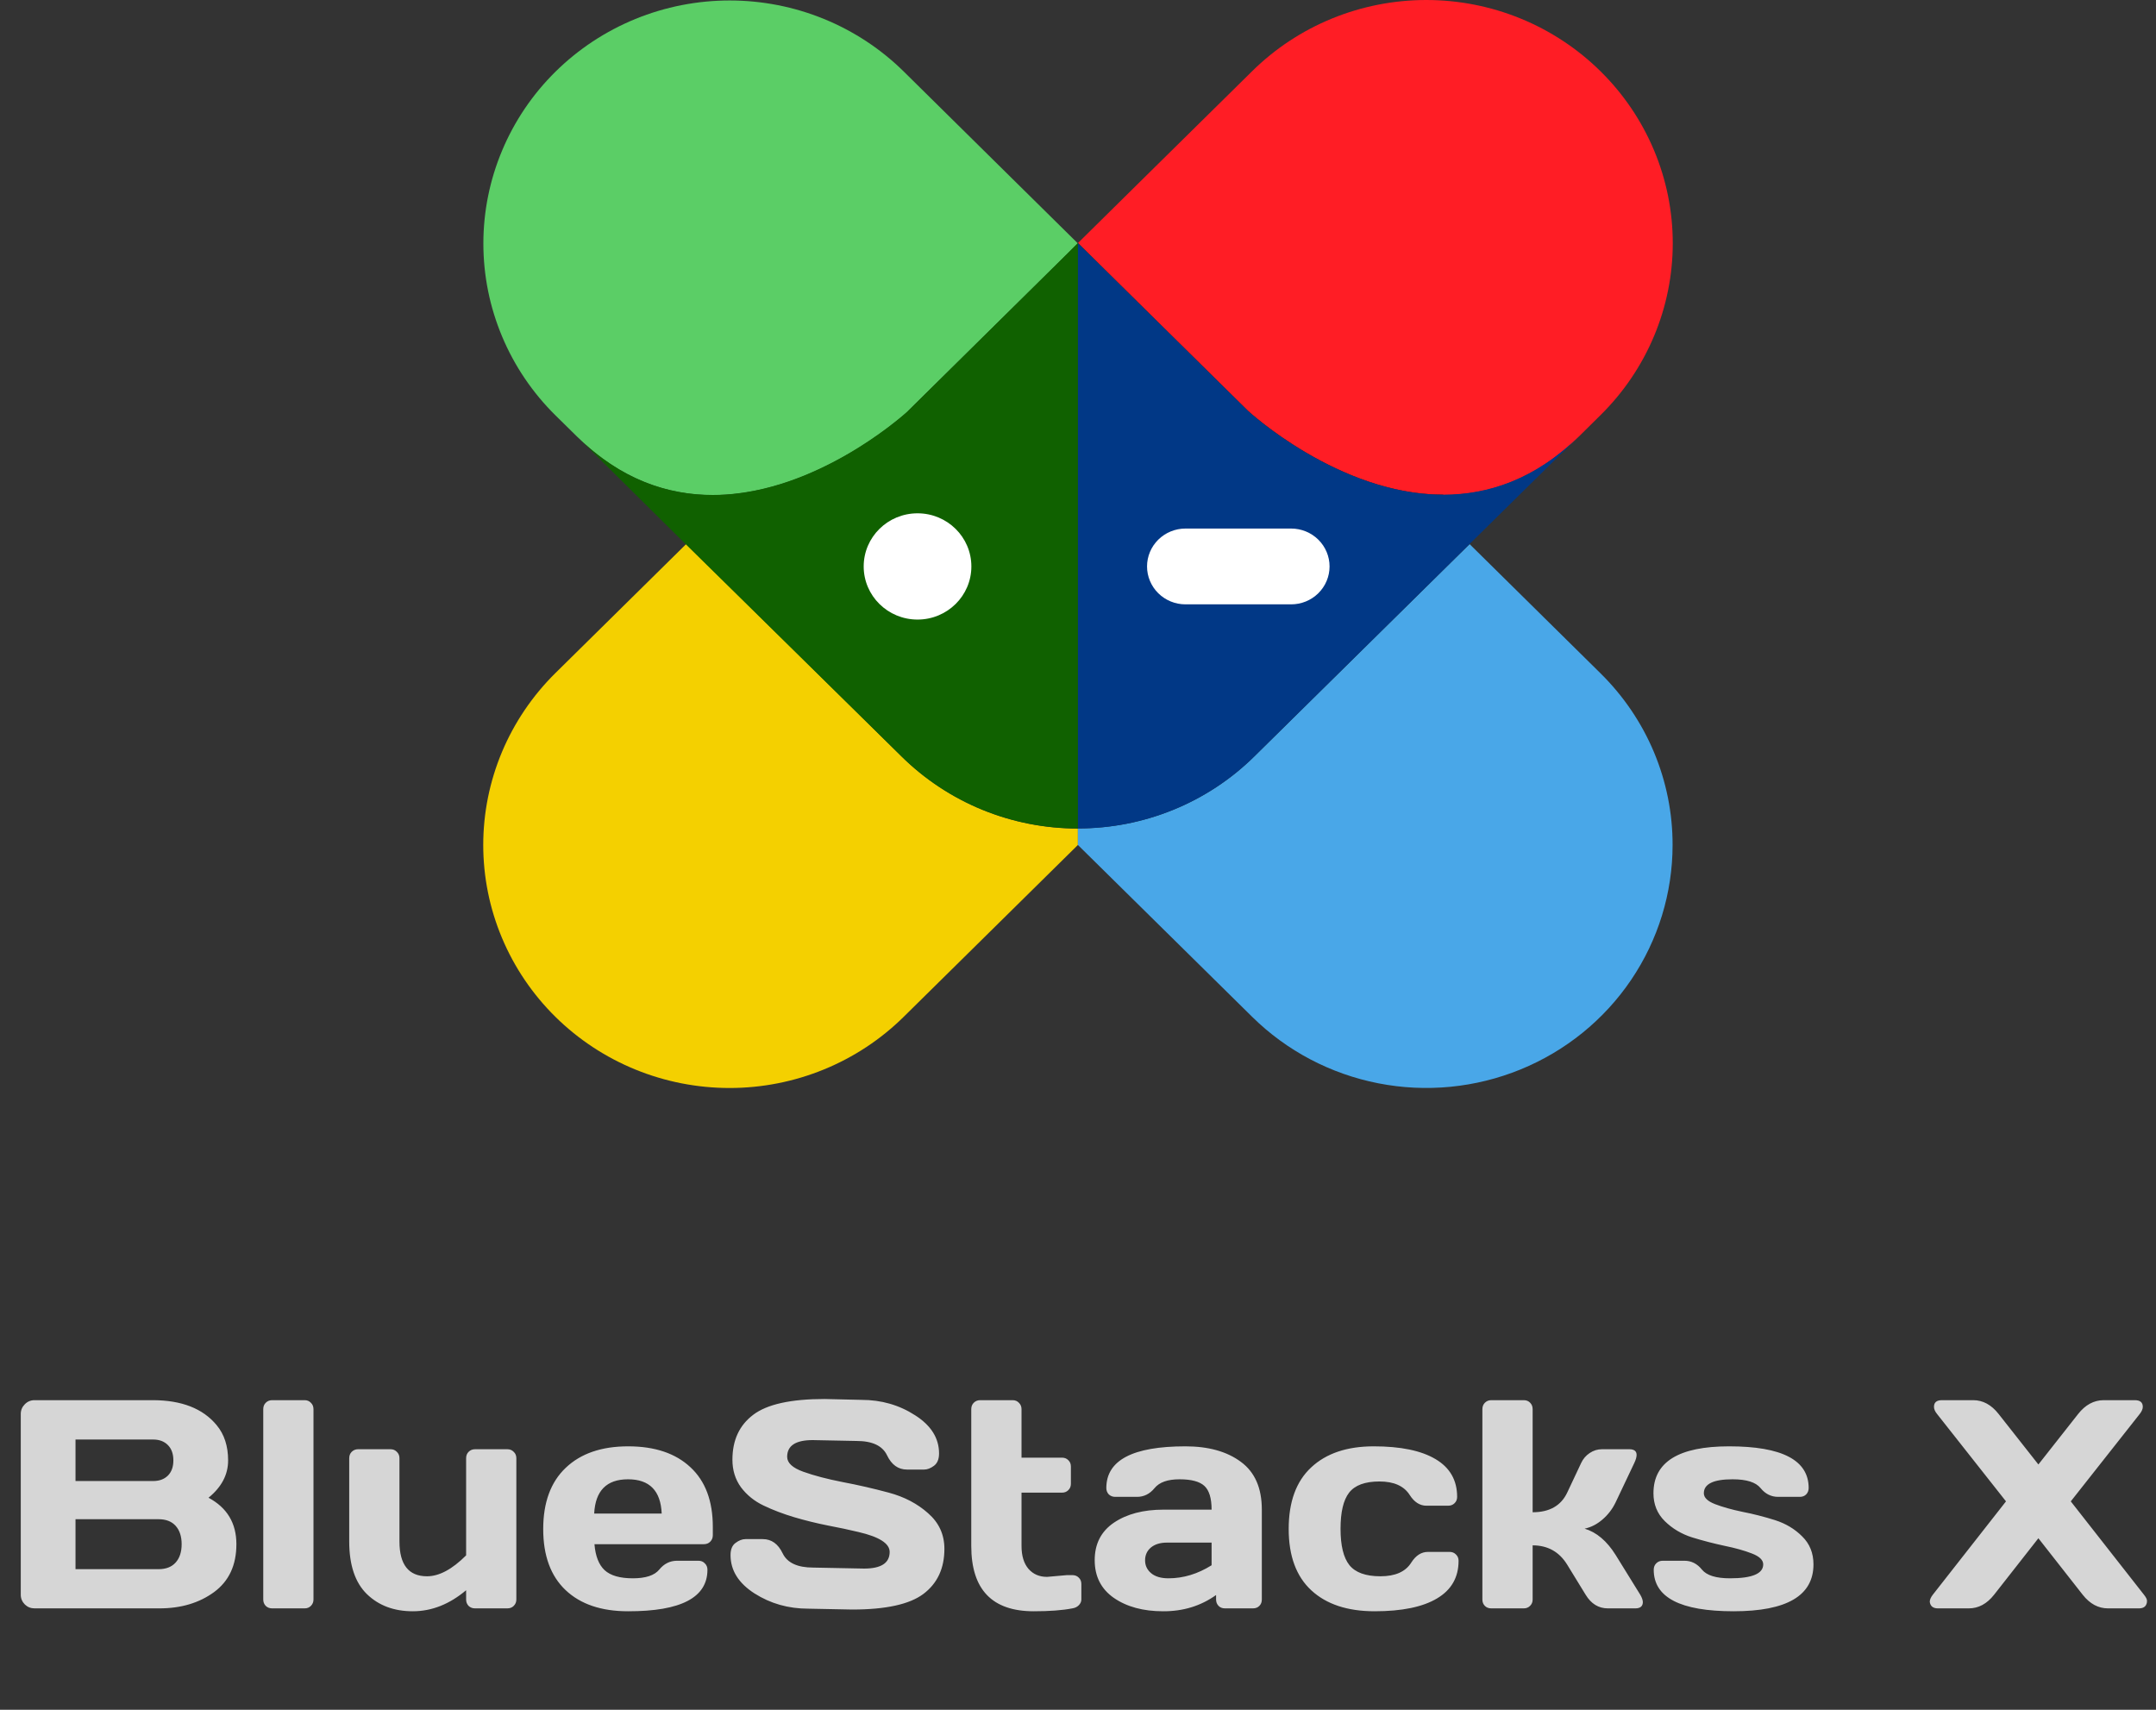
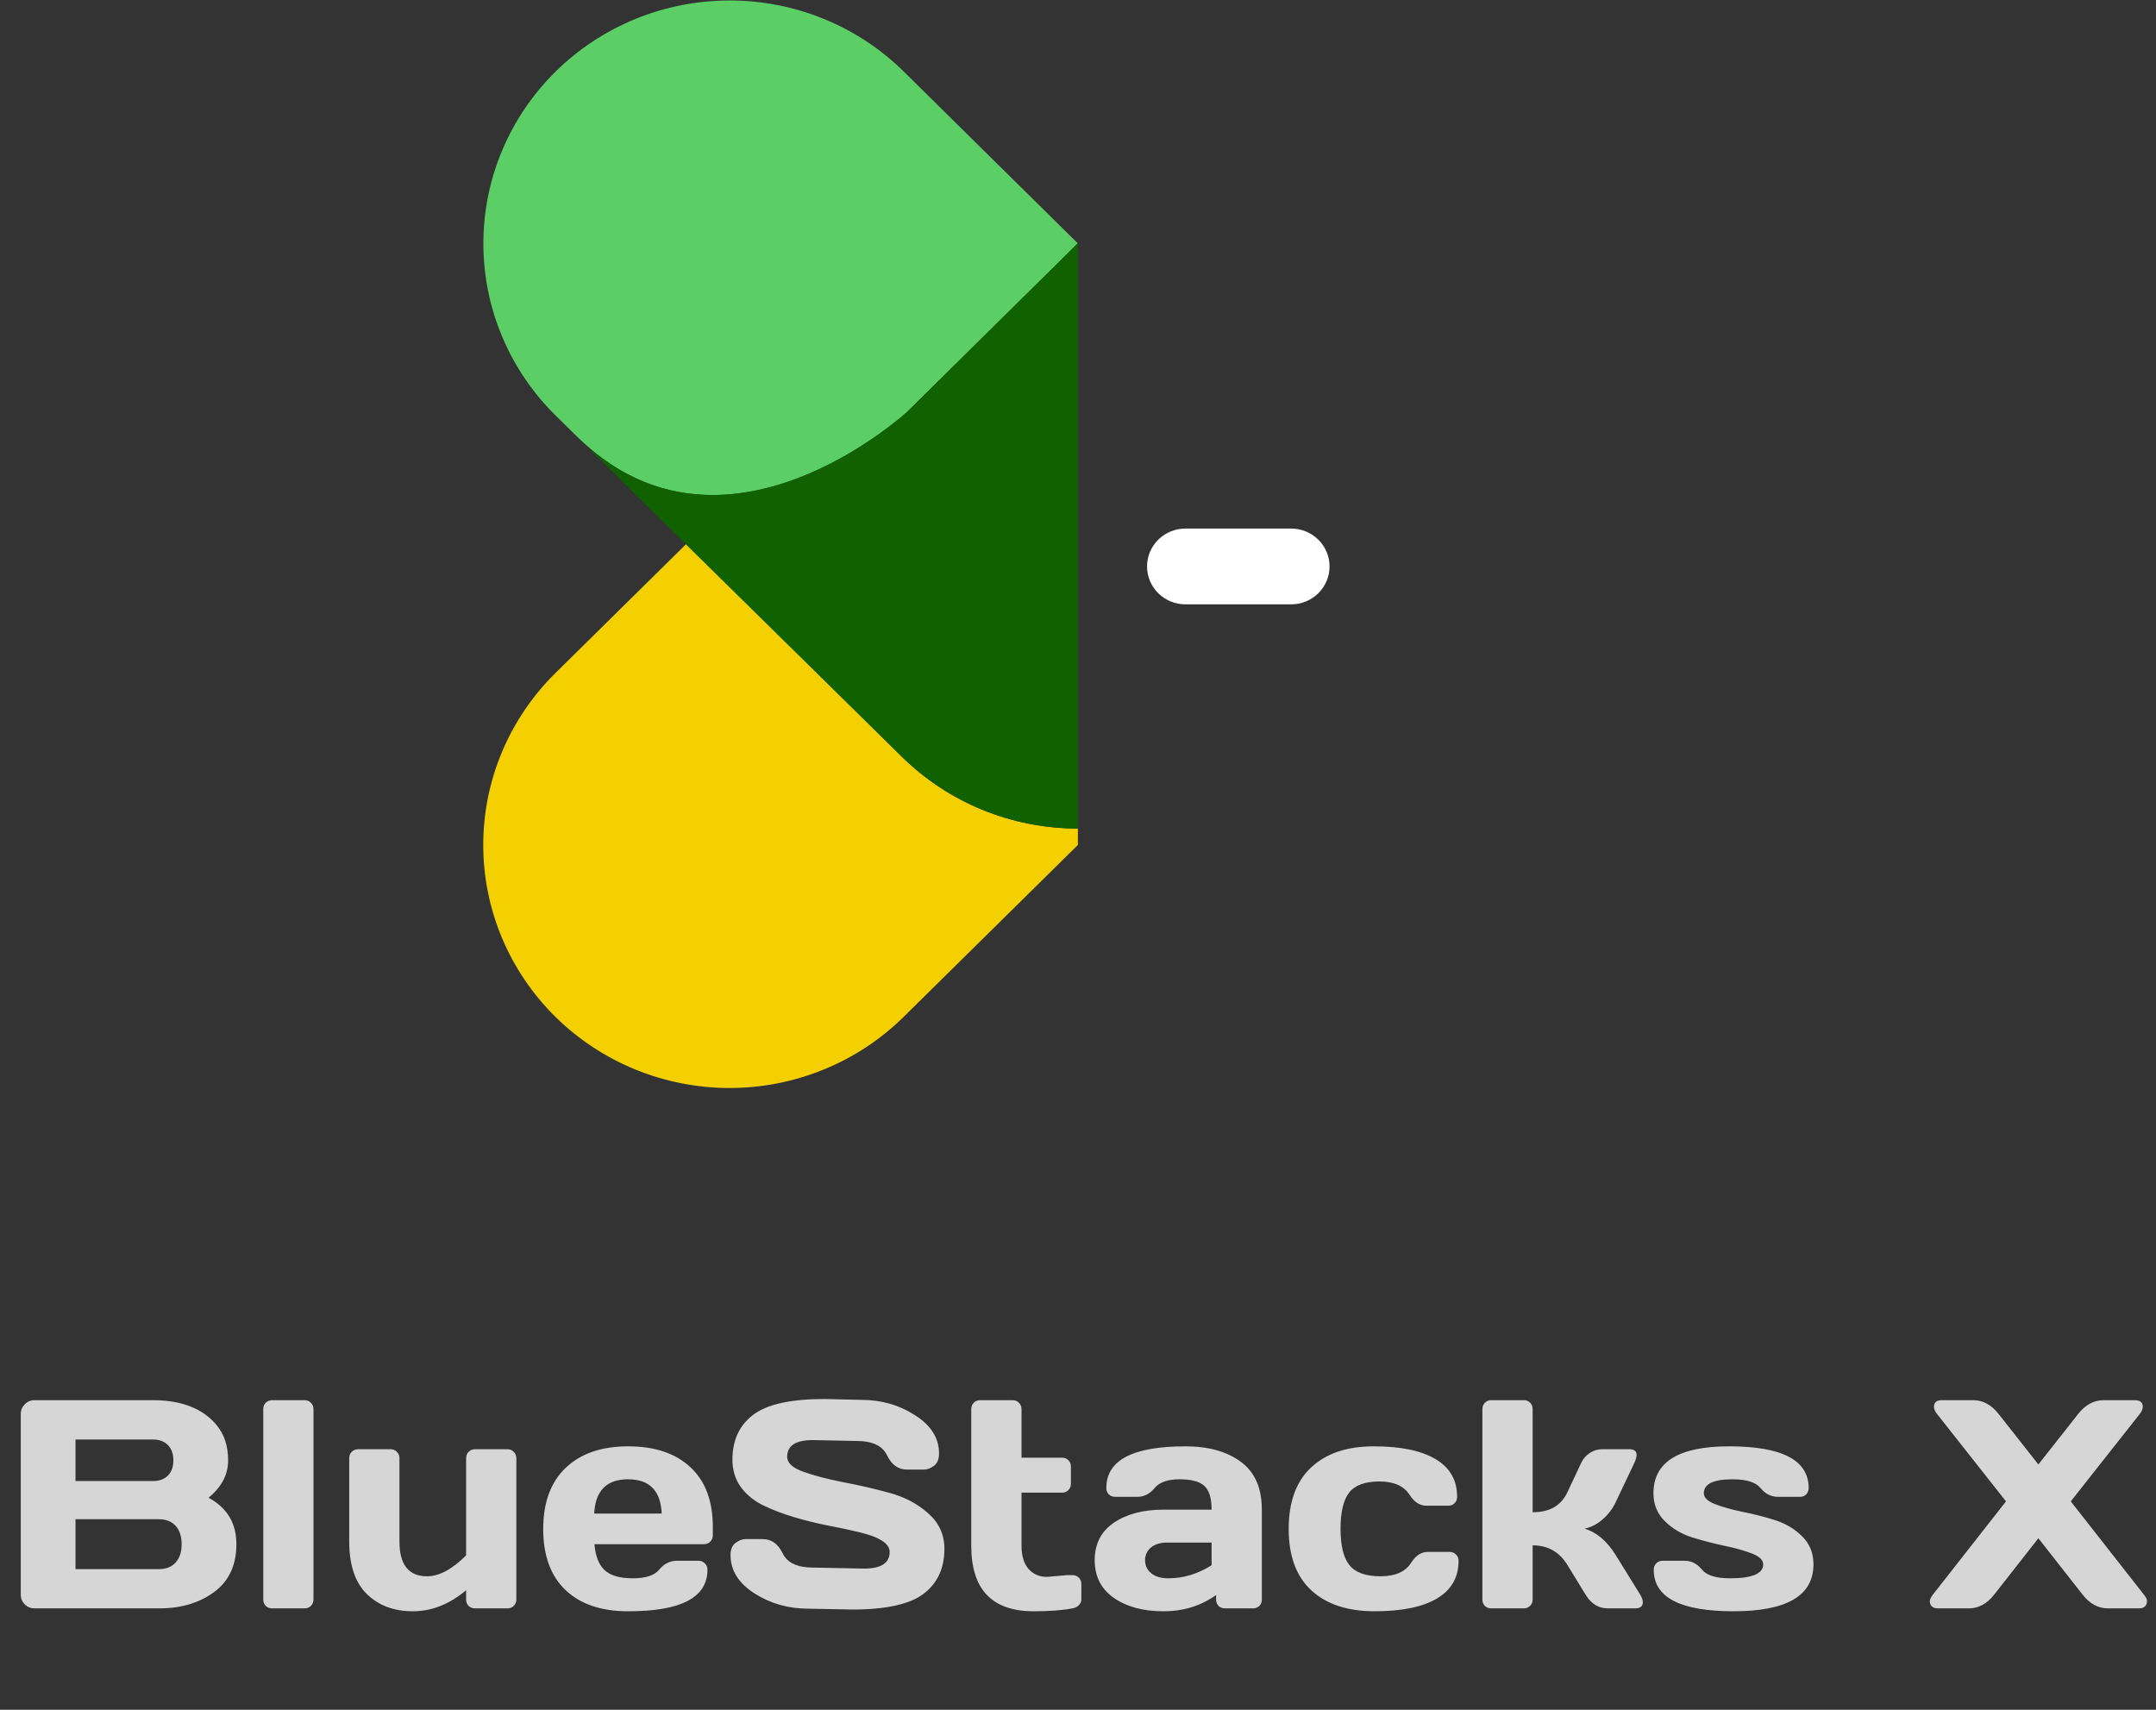
<svg xmlns="http://www.w3.org/2000/svg" width="87" height="69" viewBox="0 0 87 69" fill="none">
  <rect x="0" y="0" width="87" height="69" fill="#333333" stroke="none" />
-   <path d="M64.582 2.874C63.659 1.963 62.563 1.24 61.358 0.747C60.152 0.254 58.859 0 57.554 0C56.249 0 54.956 0.254 53.75 0.747C52.544 1.24 51.449 1.963 50.526 2.874L46.269 7.072L43.502 9.804L50.358 16.591C50.358 16.591 57.784 23.466 63.715 17.613L64.582 16.755C65.507 15.844 66.24 14.763 66.741 13.572C67.242 12.381 67.5 11.104 67.5 9.815C67.5 8.525 67.242 7.249 66.741 6.058C66.24 4.867 65.507 3.785 64.582 2.874Z" fill="#FF1D25" />
  <path d="M43.496 34.104V33.438C42.173 33.438 40.862 33.181 39.64 32.681C38.418 32.18 37.308 31.446 36.374 30.521L27.692 21.953L22.41 27.164C21.488 28.075 20.756 29.156 20.256 30.346C19.757 31.536 19.5 32.812 19.5 34.1C19.5 35.388 19.757 36.663 20.257 37.853C20.757 39.043 21.489 40.124 22.412 41.035C23.335 41.946 24.431 42.668 25.637 43.161C26.843 43.654 28.135 43.907 29.441 43.907C30.746 43.907 32.038 43.653 33.244 43.16C34.45 42.667 35.546 41.944 36.468 41.033L43.496 34.099" fill="#F4D000" />
-   <path d="M67.493 34.104C67.496 32.816 67.239 31.54 66.74 30.35C66.24 29.16 65.506 28.079 64.582 27.169L59.303 21.958L50.62 30.521C49.685 31.445 48.575 32.178 47.352 32.677C46.13 33.177 44.819 33.434 43.496 33.432V34.099L50.526 41.033C51.916 42.405 53.687 43.339 55.615 43.717C57.543 44.096 59.541 43.901 61.357 43.159C63.173 42.417 64.726 41.16 65.818 39.547C66.91 37.934 67.493 36.038 67.493 34.099" fill="#49A7E8" />
  <path d="M36.635 16.592L43.496 9.824L40.728 7.092L36.474 2.892C35.551 1.981 34.456 1.258 33.249 0.765C32.043 0.272 30.751 0.019 29.445 0.019C28.14 0.019 26.847 0.272 25.641 0.765C24.435 1.258 23.339 1.981 22.416 2.892C21.493 3.802 20.761 4.884 20.262 6.074C19.762 7.264 19.505 8.54 19.505 9.828C19.505 11.116 19.762 12.392 20.262 13.582C20.761 14.772 21.493 15.853 22.416 16.764L23.285 17.619C29.217 23.475 36.64 16.597 36.64 16.597" fill="#5BCE66" />
-   <path d="M58.24 19.964C54.014 19.964 50.363 16.58 50.363 16.58L43.502 9.812L44.202 10.503L50.358 16.591C50.358 16.591 53.438 19.445 57.216 19.91C57.554 19.953 57.894 19.975 58.235 19.975" fill="#110E1B" />
-   <path d="M63.715 17.602C61.941 19.352 60.034 19.964 58.235 19.964C57.894 19.964 57.554 19.943 57.216 19.901C53.438 19.437 50.357 16.583 50.357 16.583L44.196 10.506L44.041 10.353L44.105 10.413L44.041 10.353L43.487 9.806V33.432C44.812 33.435 46.124 33.179 47.348 32.679C48.572 32.179 49.684 31.446 50.62 30.521L59.303 21.953L63.715 17.602Z" fill="#013886" />
-   <path d="M43.139 10.164L42.798 10.503L36.635 16.591C36.635 16.591 33.554 19.445 29.776 19.91C29.439 19.953 29.1 19.975 28.76 19.975C26.958 19.975 25.051 19.363 23.279 17.613L27.692 21.983L36.374 30.521C37.309 31.445 38.419 32.178 39.641 32.678C40.863 33.177 42.173 33.434 43.496 33.432V9.806C43.186 10.115 43.142 10.159 43.139 10.164Z" fill="#106100" />
+   <path d="M43.139 10.164L42.798 10.503L36.635 16.591C36.635 16.591 33.554 19.445 29.776 19.91C29.439 19.953 29.1 19.975 28.76 19.975C26.958 19.975 25.051 19.363 23.279 17.613L27.692 21.983L36.374 30.521C37.309 31.445 38.419 32.178 39.641 32.678C40.863 33.177 42.173 33.434 43.496 33.432V9.806C43.186 10.115 43.142 10.159 43.139 10.164" fill="#106100" />
  <path d="M47.836 24.389H52.101C52.512 24.389 52.907 24.228 53.197 23.941C53.488 23.654 53.651 23.265 53.651 22.859C53.651 22.454 53.488 22.065 53.197 21.778C52.907 21.491 52.512 21.33 52.101 21.33H47.836C47.425 21.33 47.031 21.491 46.74 21.778C46.449 22.065 46.286 22.454 46.286 22.859C46.286 23.265 46.449 23.654 46.74 23.941C47.031 24.228 47.425 24.389 47.836 24.389Z" fill="white" />
-   <path d="M37.025 25.003C38.225 25.003 39.197 24.044 39.197 22.859C39.197 21.675 38.225 20.715 37.025 20.715C35.825 20.715 34.852 21.675 34.852 22.859C34.852 24.044 35.825 25.003 37.025 25.003Z" fill="white" />
  <path d="M0.838 57.061C0.838 56.909 0.893 56.778 1.002 56.669C1.111 56.559 1.242 56.505 1.395 56.505H6.158C7.326 56.505 8.188 56.841 8.742 57.513C9.051 57.883 9.205 58.358 9.205 58.936C9.205 59.511 8.941 60.013 8.414 60.442C9.164 60.844 9.539 61.469 9.539 62.317C9.539 63.165 9.238 63.809 8.637 64.251C8.039 64.688 7.305 64.907 6.434 64.907H1.395C1.242 64.907 1.111 64.854 1.002 64.749C0.893 64.639 0.838 64.508 0.838 64.356V57.061ZM3.047 63.325H6.398C6.699 63.325 6.93 63.235 7.09 63.055C7.25 62.876 7.33 62.63 7.33 62.317C7.33 62.005 7.25 61.758 7.09 61.579C6.93 61.399 6.699 61.309 6.398 61.309H3.047V63.325ZM3.047 59.768H6.182C6.428 59.768 6.625 59.696 6.773 59.551C6.922 59.403 6.996 59.198 6.996 58.936C6.996 58.671 6.922 58.464 6.773 58.315C6.625 58.167 6.428 58.093 6.182 58.093H3.047V59.768ZM10.623 64.55V56.868C10.623 56.763 10.656 56.676 10.723 56.61C10.793 56.54 10.879 56.505 10.98 56.505H12.293C12.395 56.505 12.479 56.54 12.545 56.61C12.615 56.676 12.65 56.763 12.65 56.868V64.55C12.65 64.651 12.615 64.737 12.545 64.807C12.479 64.874 12.395 64.907 12.293 64.907H10.98C10.879 64.907 10.793 64.874 10.723 64.807C10.656 64.737 10.623 64.651 10.623 64.55ZM14.092 62.206V58.848C14.092 58.743 14.125 58.657 14.191 58.591C14.262 58.52 14.348 58.485 14.449 58.485H15.762C15.863 58.485 15.947 58.52 16.014 58.591C16.084 58.657 16.119 58.743 16.119 58.848V62.206C16.119 63.143 16.49 63.612 17.232 63.612C17.721 63.612 18.246 63.331 18.809 62.768V58.848C18.809 58.743 18.842 58.657 18.908 58.591C18.979 58.52 19.064 58.485 19.166 58.485H20.473C20.578 58.485 20.664 58.52 20.73 58.591C20.801 58.657 20.836 58.743 20.836 58.848V64.55C20.836 64.651 20.801 64.737 20.73 64.807C20.664 64.874 20.578 64.907 20.473 64.907H19.166C19.064 64.907 18.979 64.874 18.908 64.807C18.842 64.737 18.809 64.651 18.809 64.55V64.175C18.137 64.741 17.42 65.024 16.658 65.024C15.9 65.024 15.283 64.794 14.807 64.333C14.33 63.868 14.092 63.159 14.092 62.206ZM22.822 64.169C22.221 63.598 21.92 62.778 21.92 61.708C21.92 60.633 22.223 59.809 22.828 59.235C23.434 58.657 24.273 58.368 25.348 58.368C26.422 58.368 27.26 58.649 27.861 59.212C28.463 59.77 28.764 60.573 28.764 61.62V61.954C28.764 62.059 28.729 62.147 28.658 62.218C28.592 62.284 28.506 62.317 28.4 62.317H23.988C24.027 62.798 24.164 63.147 24.398 63.366C24.637 63.585 25.016 63.694 25.535 63.694C26.055 63.694 26.41 63.577 26.602 63.343C26.793 63.108 27.029 62.989 27.311 62.985H28.184C28.289 62.985 28.375 63.02 28.441 63.091C28.512 63.157 28.547 63.243 28.547 63.348C28.547 64.469 27.479 65.028 25.342 65.024C24.264 65.024 23.424 64.739 22.822 64.169ZM23.977 61.081H26.701C26.662 60.159 26.209 59.698 25.342 59.698C24.479 59.698 24.023 60.159 23.977 61.081ZM29.479 62.757C29.479 62.526 29.547 62.362 29.684 62.264C29.82 62.163 29.953 62.112 30.082 62.112H30.779C31.131 62.112 31.398 62.303 31.582 62.686C31.766 63.069 32.178 63.261 32.818 63.261L34.869 63.301C35.557 63.301 35.9 63.077 35.9 62.628C35.9 62.288 35.48 62.02 34.641 61.825C34.266 61.735 33.852 61.647 33.398 61.561C32.945 61.471 32.494 61.36 32.045 61.227C31.6 61.094 31.189 60.938 30.814 60.758C30.439 60.579 30.135 60.333 29.9 60.02C29.67 59.704 29.555 59.333 29.555 58.907C29.555 58.122 29.834 57.518 30.393 57.096C30.951 56.671 31.912 56.458 33.275 56.458L34.764 56.493C35.565 56.493 36.285 56.7 36.926 57.114C37.57 57.524 37.893 58.038 37.893 58.655C37.893 58.886 37.824 59.051 37.688 59.153C37.551 59.255 37.42 59.305 37.295 59.305H36.598C36.246 59.305 35.978 59.114 35.795 58.731C35.611 58.344 35.199 58.151 34.559 58.151L32.795 58.116C32.107 58.116 31.764 58.341 31.764 58.79C31.764 59.036 31.98 59.237 32.414 59.393C32.852 59.55 33.379 59.688 33.996 59.809C34.617 59.926 35.24 60.069 35.865 60.237C36.49 60.405 37.02 60.682 37.453 61.069C37.891 61.452 38.109 61.93 38.109 62.505C38.109 63.29 37.828 63.895 37.266 64.321C36.707 64.743 35.748 64.954 34.389 64.954L32.613 64.919C31.812 64.919 31.09 64.714 30.445 64.303C29.801 63.889 29.479 63.374 29.479 62.757ZM42.252 63.636L43.055 63.565H43.272C43.377 63.565 43.463 63.598 43.529 63.665C43.6 63.731 43.635 63.817 43.635 63.923V64.55C43.635 64.635 43.6 64.714 43.529 64.784C43.463 64.85 43.377 64.891 43.272 64.907C42.873 64.985 42.353 65.024 41.713 65.024C40.033 65.024 39.193 64.145 39.193 62.388V56.868C39.193 56.763 39.227 56.676 39.293 56.61C39.363 56.54 39.449 56.505 39.551 56.505H40.863C40.965 56.505 41.049 56.54 41.115 56.61C41.185 56.676 41.221 56.763 41.221 56.868V58.825H42.855C42.957 58.825 43.041 58.858 43.107 58.925C43.178 58.991 43.213 59.077 43.213 59.182V59.88C43.213 59.985 43.178 60.071 43.107 60.138C43.041 60.204 42.957 60.237 42.855 60.237H41.221V62.388C41.221 62.786 41.315 63.094 41.502 63.313C41.69 63.528 41.94 63.636 42.252 63.636ZM44.947 64.485C44.432 64.126 44.174 63.618 44.174 62.962C44.174 62.305 44.432 61.801 44.947 61.45C45.467 61.098 46.135 60.923 46.951 60.923H48.891C48.891 60.466 48.795 60.147 48.603 59.968C48.412 59.788 48.076 59.698 47.596 59.698C47.119 59.698 46.783 59.817 46.588 60.055C46.397 60.29 46.16 60.407 45.879 60.407H45.006C44.9 60.407 44.812 60.374 44.742 60.307C44.676 60.237 44.643 60.151 44.643 60.05C44.643 58.928 45.707 58.368 47.836 58.368C48.766 58.368 49.512 58.577 50.074 58.995C50.637 59.409 50.918 60.051 50.918 60.923V64.55C50.918 64.655 50.885 64.741 50.818 64.807C50.752 64.874 50.666 64.907 50.56 64.907H49.43C49.324 64.907 49.238 64.874 49.172 64.807C49.105 64.737 49.072 64.651 49.072 64.55V64.368C48.455 64.809 47.742 65.028 46.934 65.024C46.129 65.024 45.467 64.844 44.947 64.485ZM47.092 62.253C46.818 62.253 46.602 62.319 46.441 62.452C46.285 62.585 46.207 62.757 46.207 62.968C46.207 63.178 46.289 63.352 46.453 63.489C46.617 63.626 46.85 63.694 47.15 63.694C47.752 63.694 48.332 63.518 48.891 63.167V62.253H47.092ZM55.471 65.024C54.377 65.024 53.525 64.743 52.916 64.18C52.307 63.618 52.002 62.792 52.002 61.702C52.002 60.608 52.305 59.78 52.91 59.218C53.516 58.651 54.357 58.368 55.435 58.368C56.518 58.368 57.348 58.54 57.926 58.883C58.508 59.227 58.799 59.735 58.799 60.407C58.799 60.513 58.764 60.598 58.693 60.665C58.627 60.731 58.541 60.764 58.435 60.764H57.562C57.297 60.764 57.072 60.622 56.889 60.337C56.658 59.969 56.25 59.786 55.664 59.786C55.082 59.786 54.674 59.936 54.44 60.237C54.209 60.534 54.094 61.02 54.094 61.696C54.094 62.372 54.213 62.86 54.451 63.161C54.693 63.462 55.111 63.612 55.705 63.612C56.303 63.612 56.717 63.428 56.947 63.061C57.131 62.772 57.355 62.628 57.621 62.628H58.494C58.6 62.628 58.685 62.663 58.752 62.733C58.822 62.8 58.857 62.883 58.857 62.985C58.857 63.657 58.566 64.165 57.984 64.508C57.406 64.852 56.568 65.024 55.471 65.024ZM66.293 64.649C66.293 64.821 66.191 64.907 65.988 64.907H64.881C64.506 64.907 64.207 64.723 63.984 64.356L63.24 63.143C62.92 62.624 62.455 62.364 61.846 62.364V64.55C61.846 64.655 61.81 64.741 61.74 64.807C61.674 64.874 61.59 64.907 61.488 64.907H60.176C60.07 64.907 59.984 64.874 59.918 64.807C59.852 64.741 59.818 64.655 59.818 64.55V56.868C59.818 56.763 59.852 56.676 59.918 56.61C59.988 56.54 60.074 56.505 60.176 56.505H61.488C61.594 56.505 61.68 56.54 61.746 56.61C61.812 56.676 61.846 56.763 61.846 56.868V61.028C62.525 61.028 62.99 60.764 63.24 60.237L63.803 59.042C63.881 58.874 63.996 58.739 64.148 58.638C64.301 58.536 64.465 58.485 64.641 58.485H65.748C65.943 58.485 66.041 58.561 66.041 58.714C66.041 58.8 66.01 58.909 65.947 59.042L65.191 60.636C65.062 60.901 64.887 61.13 64.664 61.321C64.441 61.513 64.201 61.636 63.943 61.69C64.424 61.835 64.84 62.186 65.191 62.745L66.188 64.356C66.254 64.469 66.289 64.567 66.293 64.649ZM66.721 60.261C66.721 58.999 67.738 58.368 69.773 58.368C71.914 58.368 72.984 58.928 72.984 60.05C72.984 60.151 72.951 60.237 72.885 60.307C72.818 60.374 72.732 60.407 72.627 60.407H71.754C71.473 60.407 71.236 60.29 71.045 60.055C70.853 59.817 70.477 59.698 69.914 59.698C69.141 59.698 68.754 59.886 68.754 60.261C68.754 60.436 68.904 60.583 69.205 60.7C69.51 60.817 69.879 60.921 70.312 61.011C70.75 61.096 71.186 61.208 71.619 61.344C72.053 61.481 72.42 61.7 72.721 62.001C73.025 62.298 73.178 62.675 73.178 63.132C73.178 64.393 72.103 65.024 69.955 65.024C67.807 65.024 66.732 64.466 66.732 63.348C66.732 63.243 66.766 63.157 66.832 63.091C66.902 63.02 66.99 62.985 67.096 62.985H67.969C68.25 62.985 68.486 63.104 68.678 63.343C68.869 63.577 69.246 63.694 69.809 63.694C70.703 63.694 71.15 63.507 71.15 63.132C71.15 62.956 70.998 62.809 70.693 62.692C70.393 62.575 70.023 62.471 69.586 62.382C69.148 62.288 68.713 62.175 68.279 62.042C67.85 61.905 67.482 61.686 67.178 61.386C66.873 61.085 66.721 60.71 66.721 60.261ZM78.199 64.907C78.004 64.907 77.894 64.819 77.871 64.643C77.871 64.557 77.912 64.462 77.994 64.356L80.947 60.589L78.164 57.061C78.082 56.96 78.041 56.864 78.041 56.774C78.041 56.594 78.148 56.505 78.363 56.505H79.623C80.014 56.505 80.356 56.69 80.648 57.061L82.254 59.1L83.859 57.061C84.148 56.694 84.49 56.508 84.885 56.505H86.144C86.359 56.505 86.467 56.594 86.467 56.774C86.467 56.86 86.426 56.956 86.344 57.061L83.561 60.589L86.514 64.356C86.596 64.458 86.637 64.54 86.637 64.602C86.637 64.665 86.629 64.71 86.613 64.737C86.57 64.85 86.469 64.907 86.309 64.907H85.061C84.67 64.907 84.33 64.723 84.041 64.356L82.254 62.077L80.467 64.356C80.178 64.723 79.838 64.907 79.447 64.907H78.199Z" fill="white" fill-opacity="0.8" />
</svg>